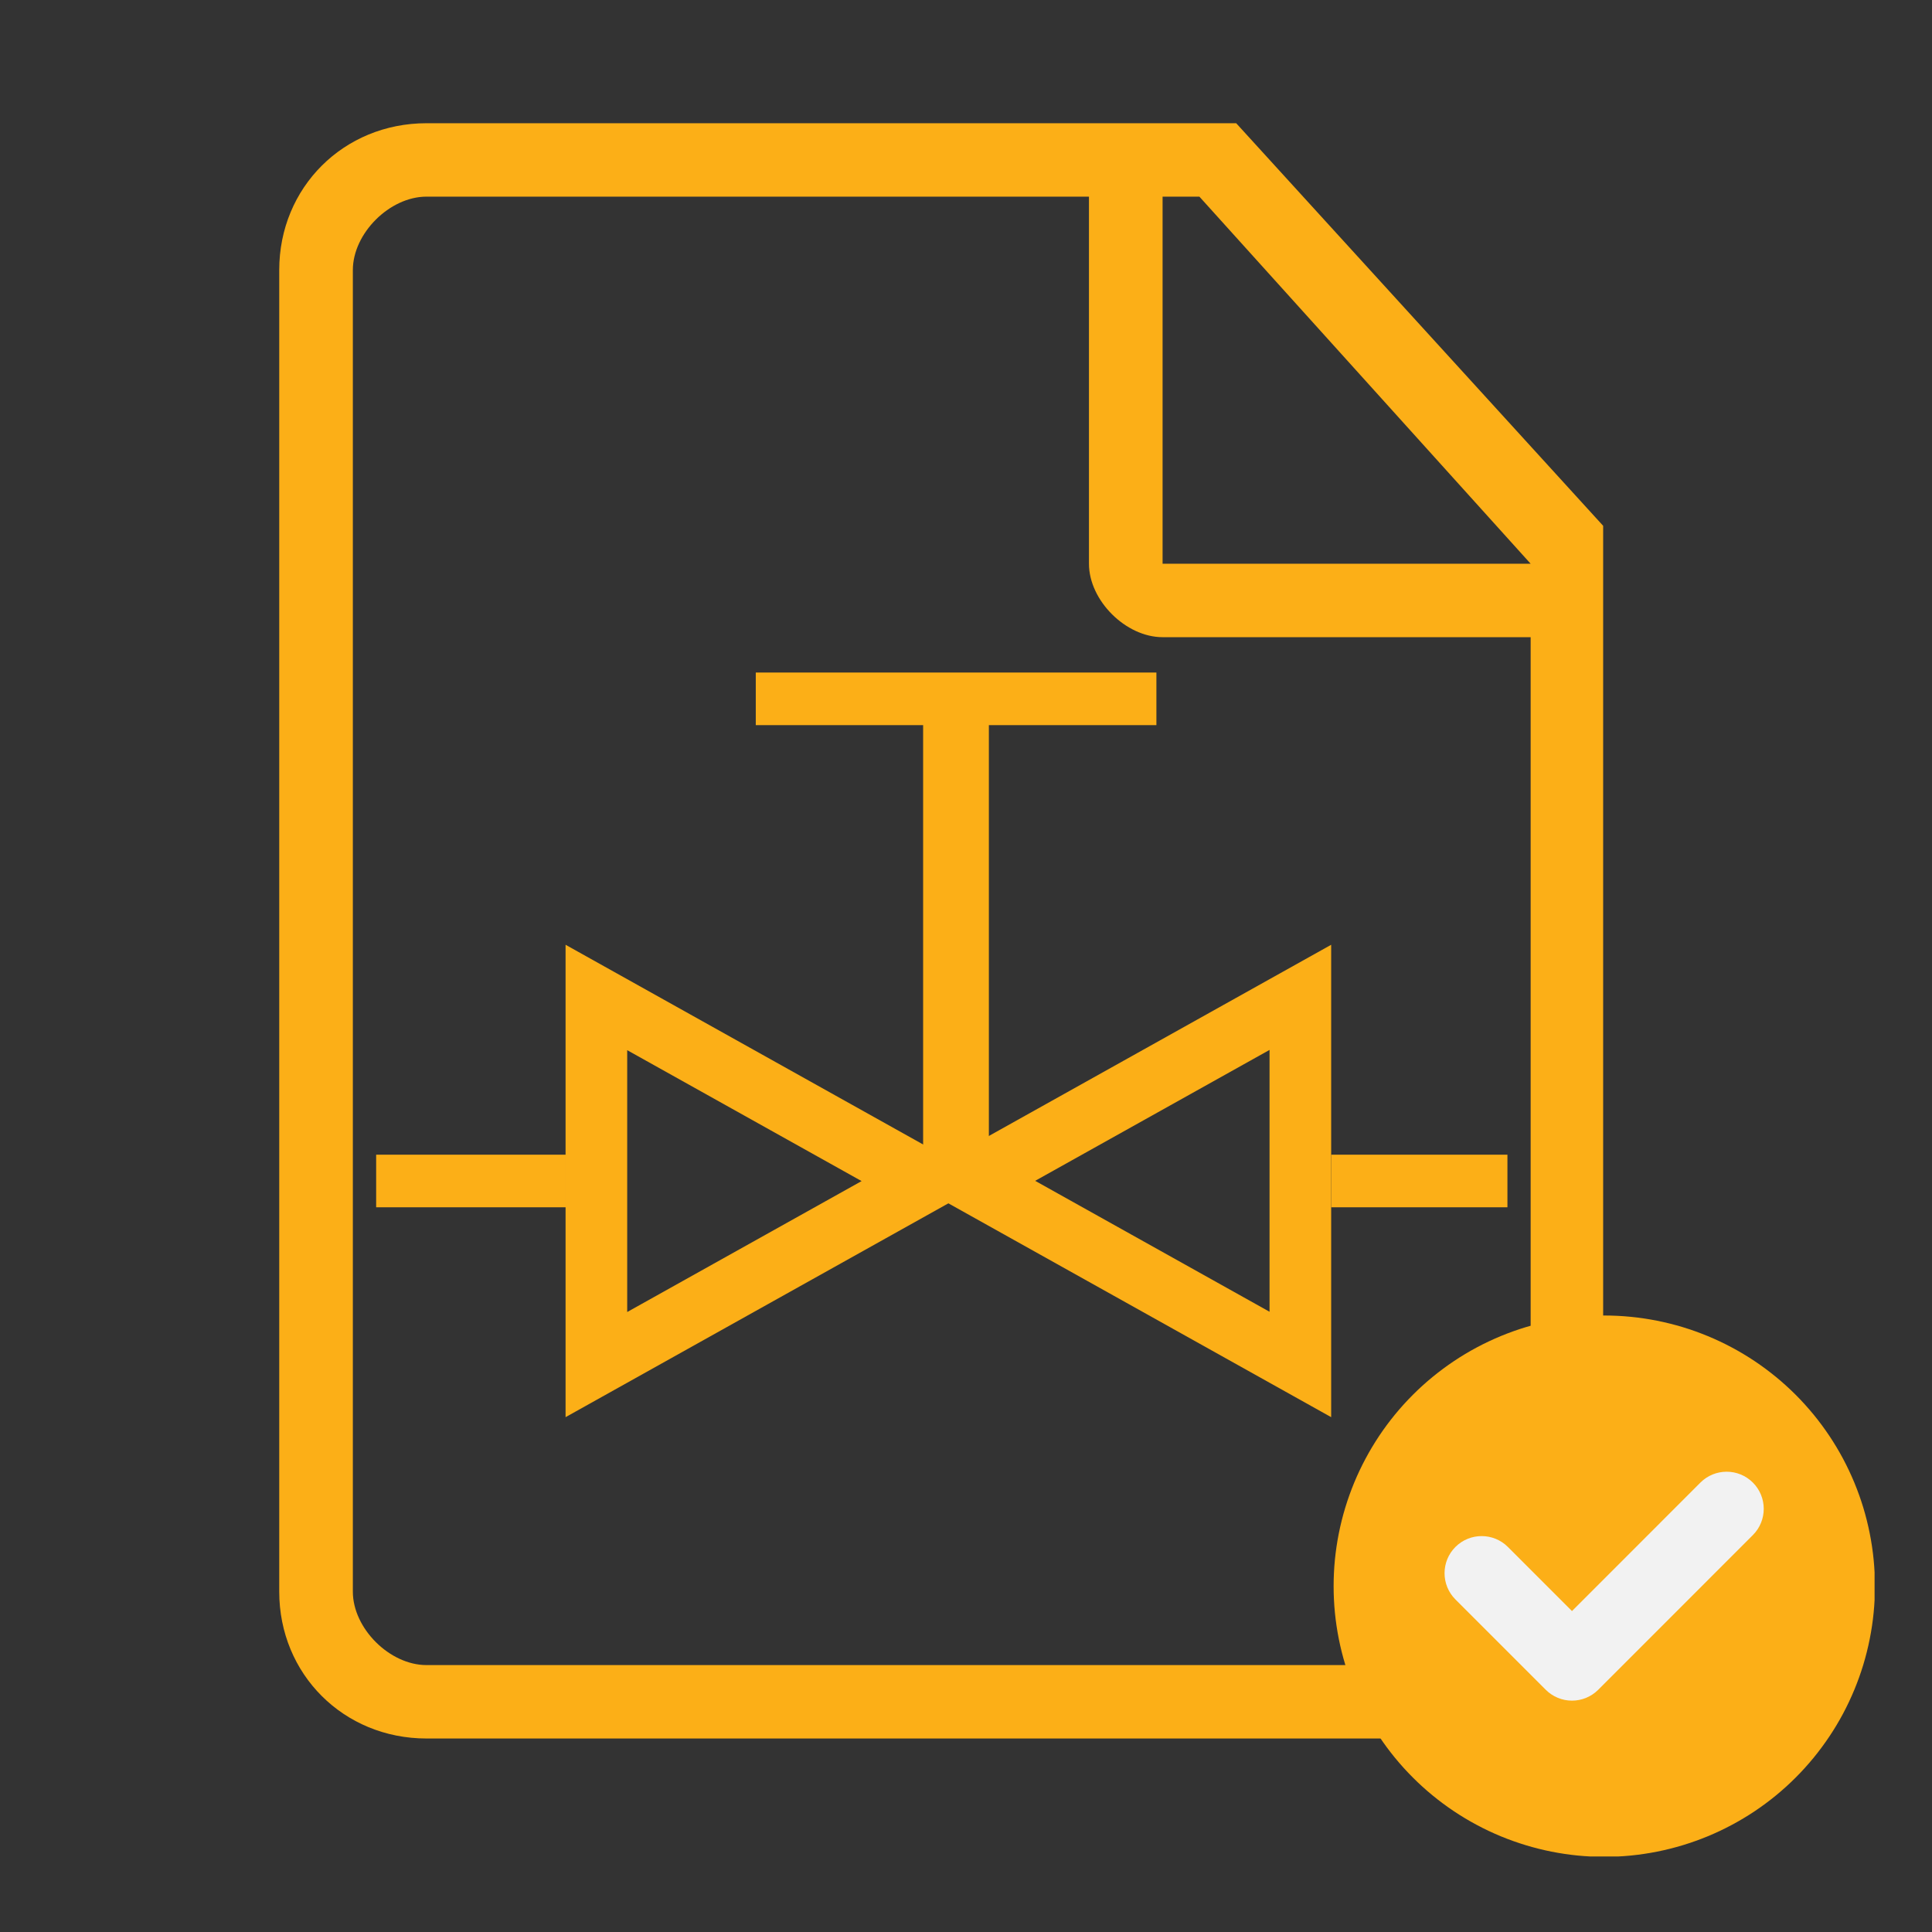
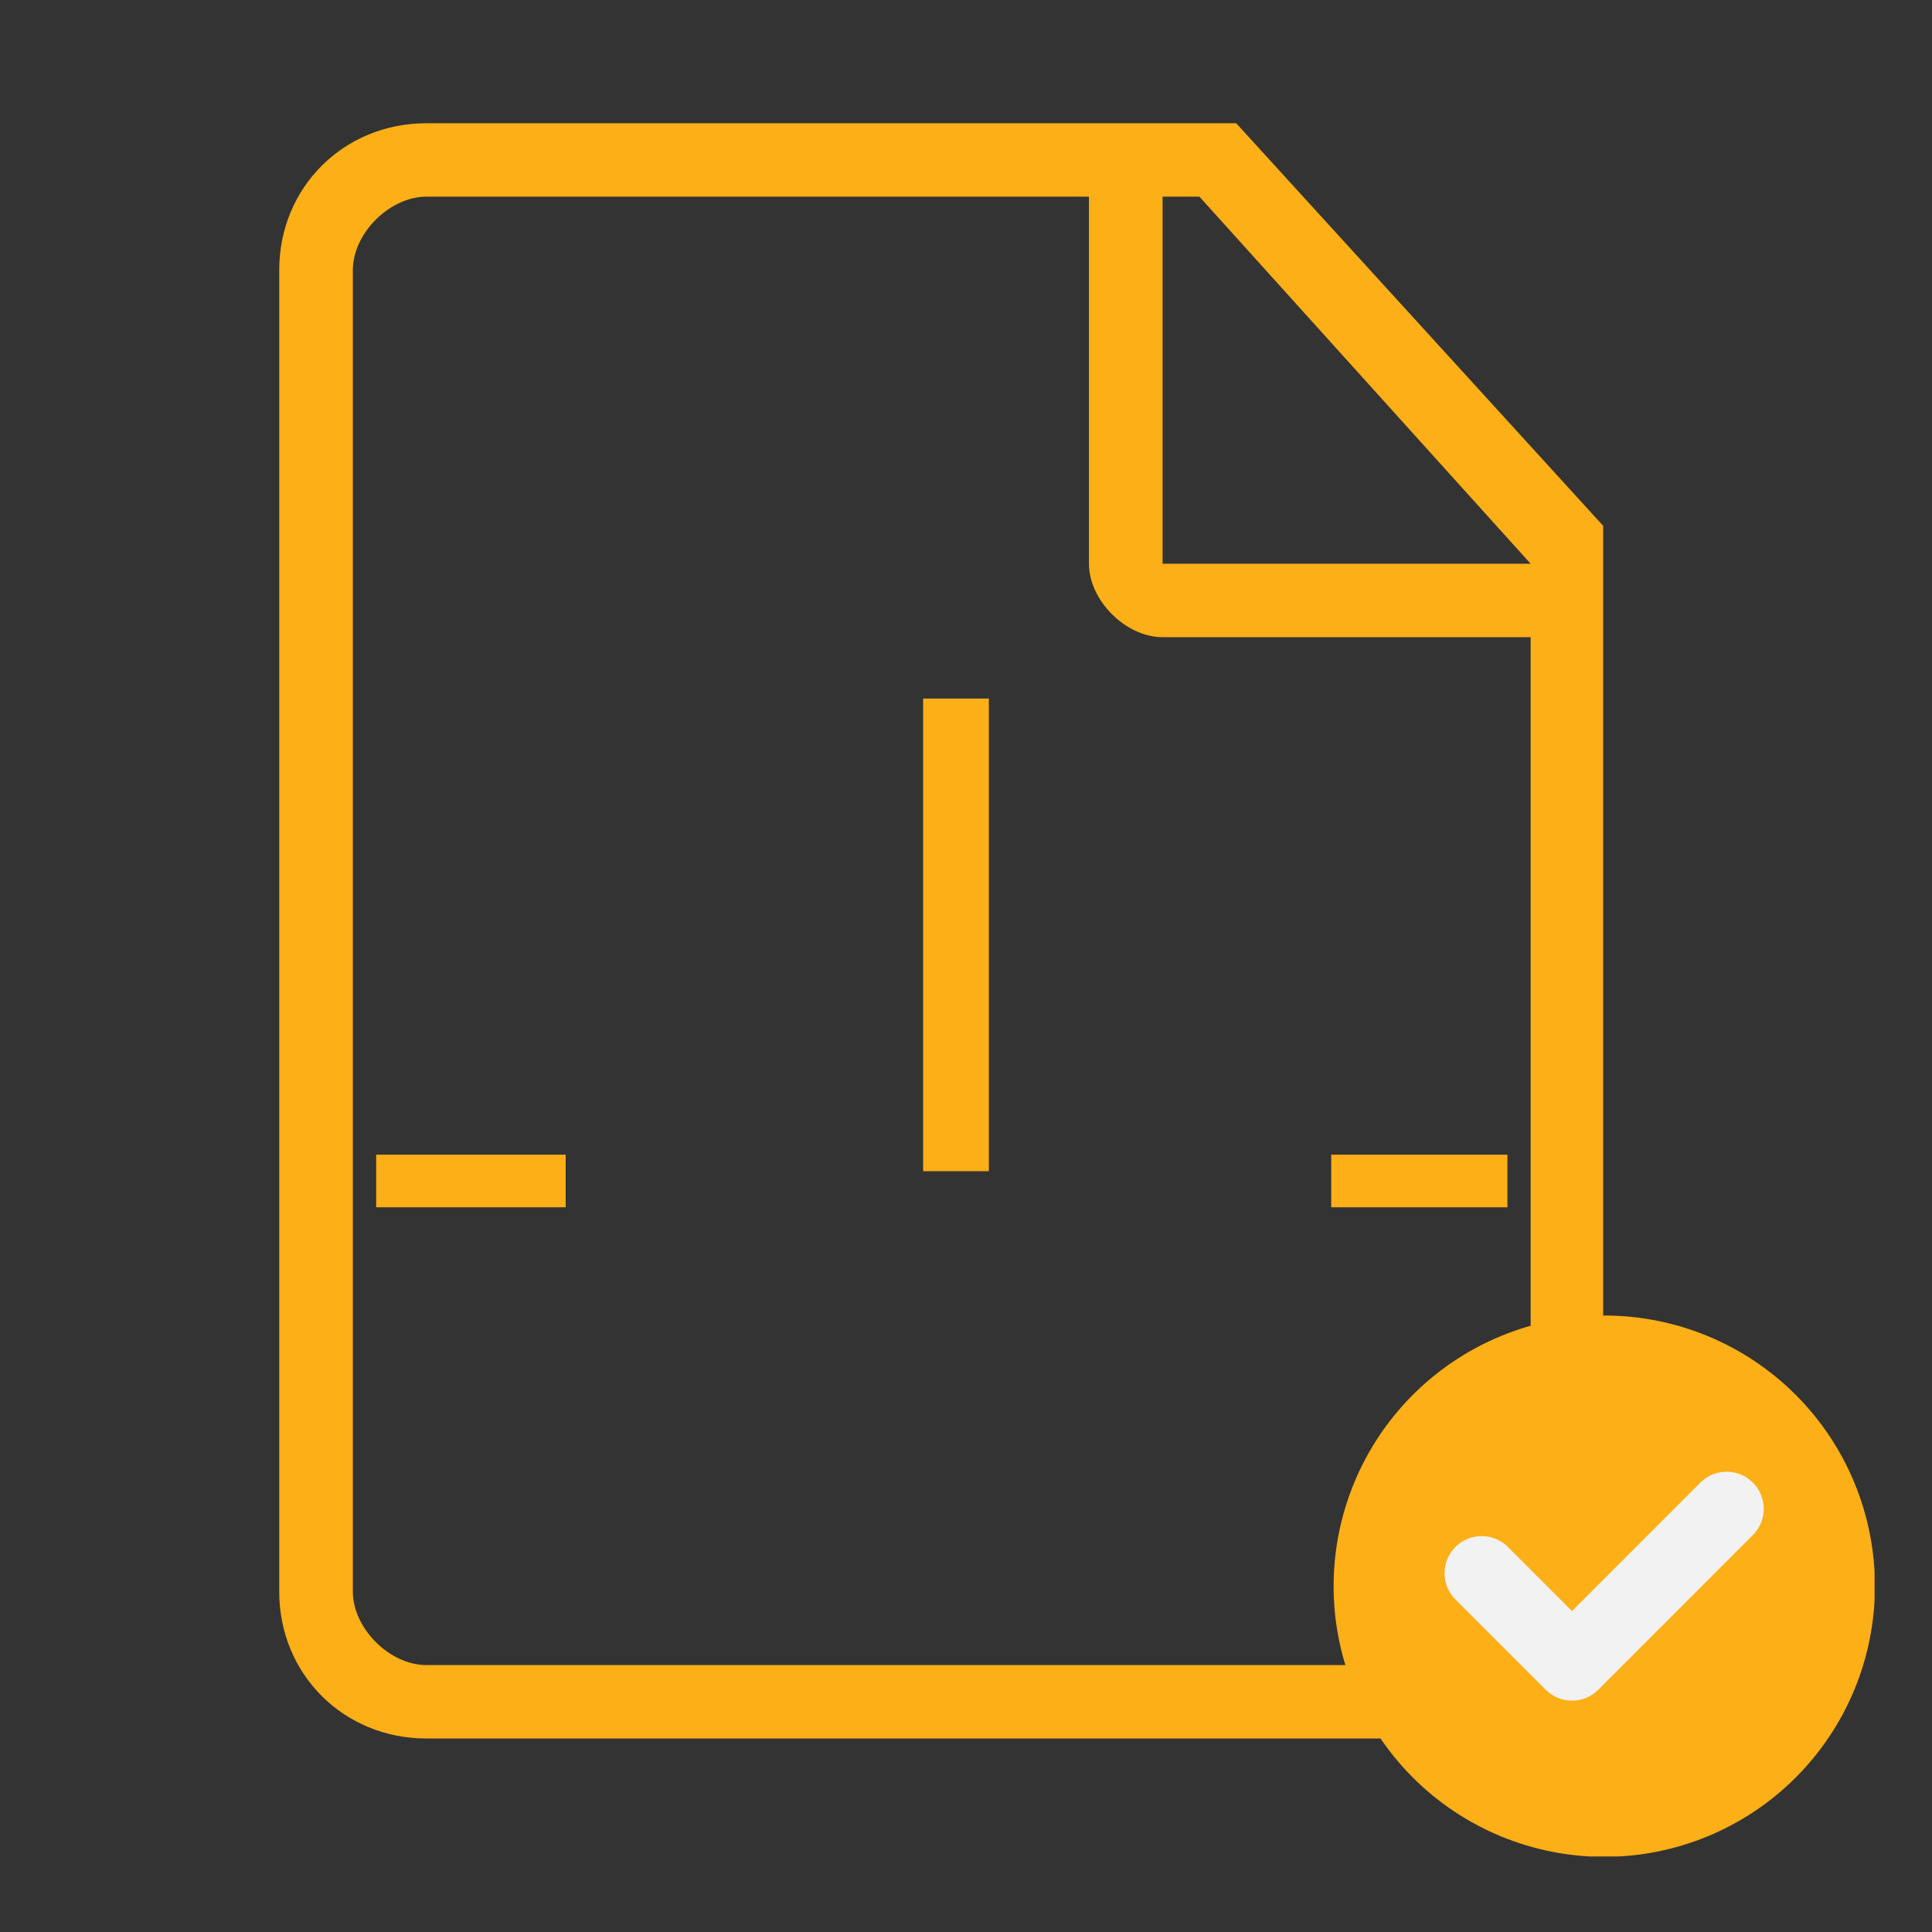
<svg xmlns="http://www.w3.org/2000/svg" width="500" viewBox="0 0 375 375" height="500" preserveAspectRatio="xMidYMid meet">
  <rect x="0" y="0" width="375" height="375" fill="#333333" stroke="none" />
  <defs>
    <clipPath id="d0ecac2b5d">
-       <path d="M 176.305 183.379 L 258.559 183.379 L 258.559 275.07 L 176.305 275.07 Z M 176.305 183.379 " clip-rule="nonzero" />
-     </clipPath>
+       </clipPath>
    <clipPath id="455805168a">
-       <path d="M 176.305 229.223 L 258.379 183.379 L 258.379 275.07 Z M 176.305 229.223 " clip-rule="nonzero" />
-     </clipPath>
+       </clipPath>
    <clipPath id="766d19b437">
-       <path d="M 109.598 183.379 L 191.855 183.379 L 191.855 275.07 L 109.598 275.07 Z M 109.598 183.379 " clip-rule="nonzero" />
-     </clipPath>
+       </clipPath>
    <clipPath id="5441a7b8d6">
      <path d="M 191.855 229.223 L 109.777 275.07 L 109.777 183.379 Z M 191.855 229.223 " clip-rule="nonzero" />
    </clipPath>
    <clipPath id="47b7ff5ddc">
      <path d="M 54.195 23.848 L 311.172 23.848 L 311.172 337.574 L 54.195 337.574 Z M 54.195 23.848 " clip-rule="nonzero" />
    </clipPath>
    <clipPath id="0674e21339">
      <path d="M 258.855 255.34 L 363.855 255.34 L 363.855 360.34 L 258.855 360.34 Z M 258.855 255.34 " clip-rule="nonzero" />
    </clipPath>
  </defs>
  <g clip-path="url(#d0ecac2b5d)">
    <g clip-path="url(#455805168a)">
-       <path stroke-linecap="butt" transform="matrix(0, -0.638, 0.638, 0, 176.303, 275.07)" fill="none" stroke-linejoin="miter" d="M 71.9 0.003 L 143.794 128.716 L -0.001 128.716 Z M 71.9 0.003 " stroke="#fcaf17" stroke-width="37.638" stroke-opacity="1" stroke-miterlimit="4" />
-     </g>
+       </g>
  </g>
  <path stroke-linecap="butt" transform="matrix(0, -0.638, 0.638, 0, 179.177, 227.334)" fill="none" stroke-linejoin="miter" d="M 0.003 10.002 L 143.804 10.002 " stroke="#fcaf17" stroke-width="20" stroke-opacity="1" stroke-miterlimit="4" />
  <g clip-path="url(#766d19b437)">
    <g clip-path="url(#5441a7b8d6)">
      <path stroke-linecap="butt" transform="matrix(0, 0.638, -0.638, 0, 191.854, 183.379)" fill="none" stroke-linejoin="miter" d="M 71.895 -0.003 L 143.796 128.717 L 0 128.717 Z M 71.895 -0.003 " stroke="#fcaf17" stroke-width="37.638" stroke-opacity="1" stroke-miterlimit="4" />
    </g>
  </g>
  <path stroke-linecap="butt" transform="matrix(0.638, 0, 0, 0.638, 258.385, 224.125)" fill="none" stroke-linejoin="miter" d="M 0.002 8 L 53.617 8 " stroke="#fcaf17" stroke-width="16" stroke-opacity="1" stroke-miterlimit="4" />
  <path stroke-linecap="butt" transform="matrix(0.638, -0, 0, 0.638, 73.013, 224.125)" fill="none" stroke-linejoin="miter" d="M -0.002 8 L 57.656 8 " stroke="#fcaf17" stroke-width="16" stroke-opacity="1" stroke-miterlimit="4" />
-   <path stroke-linecap="butt" transform="matrix(0.638, 0, -0, 0.638, 146.696, 130.538)" fill="none" stroke-linejoin="miter" d="M -0 8.002 L 121.882 8.002 " stroke="#fcaf17" stroke-width="16" stroke-opacity="1" stroke-miterlimit="4" />
  <g clip-path="url(#47b7ff5ddc)">
    <path fill="#fcaf17" d="M 239.945 23.918 C 82.777 23.918 82.777 23.918 82.777 23.918 C 66.703 23.918 54.199 36.387 54.199 52.418 C 54.199 308.938 54.199 308.938 54.199 308.938 C 54.199 324.969 66.703 337.441 82.777 337.441 C 282.812 337.441 282.812 337.441 282.812 337.441 C 298.887 337.441 311.387 324.969 311.387 308.938 C 311.387 102.297 311.387 102.297 311.387 102.297 Z M 297.098 308.941 C 297.098 316.066 289.953 323.191 282.809 323.191 C 82.777 323.191 82.777 323.191 82.777 323.191 C 75.633 323.191 68.488 316.066 68.488 308.941 C 68.488 52.418 68.488 52.418 68.488 52.418 C 68.488 45.293 75.633 38.168 82.777 38.168 C 211.367 38.168 211.367 38.168 211.367 38.168 C 211.367 109.422 211.367 109.422 211.367 109.422 C 211.367 116.547 218.512 123.676 225.656 123.676 C 297.098 123.676 297.098 123.676 297.098 123.676 Z M 225.656 109.422 C 225.656 38.168 225.656 38.168 225.656 38.168 C 232.801 38.168 232.801 38.168 232.801 38.168 C 297.098 109.422 297.098 109.422 297.098 109.422 Z M 225.656 109.422 " fill-opacity="1" fill-rule="evenodd" />
  </g>
  <g clip-path="url(#0674e21339)">
    <path fill="#fcaf17" d="M 363.926 307.875 C 363.926 309.598 363.84 311.312 363.672 313.027 C 363.504 314.738 363.25 316.438 362.914 318.125 C 362.578 319.812 362.16 321.48 361.664 323.125 C 361.164 324.773 360.582 326.391 359.926 327.98 C 359.266 329.57 358.531 331.125 357.723 332.641 C 356.91 334.16 356.027 335.633 355.07 337.062 C 354.113 338.492 353.09 339.875 352 341.203 C 350.906 342.535 349.754 343.809 348.539 345.023 C 347.32 346.242 346.047 347.395 344.719 348.488 C 343.387 349.578 342.008 350.602 340.578 351.559 C 339.145 352.512 337.672 353.398 336.152 354.207 C 334.637 355.02 333.082 355.754 331.492 356.414 C 329.902 357.07 328.285 357.648 326.641 358.148 C 324.992 358.648 323.324 359.066 321.637 359.402 C 319.949 359.738 318.25 359.988 316.539 360.16 C 314.828 360.328 313.109 360.41 311.391 360.41 C 309.668 360.41 307.953 360.328 306.238 360.16 C 304.527 359.988 302.828 359.738 301.141 359.402 C 299.453 359.066 297.785 358.648 296.141 358.148 C 294.492 357.648 292.875 357.07 291.285 356.414 C 289.695 355.754 288.141 355.02 286.625 354.207 C 285.105 353.398 283.633 352.512 282.203 351.559 C 280.773 350.602 279.391 349.578 278.062 348.488 C 276.73 347.395 275.457 346.242 274.242 345.023 C 273.023 343.809 271.871 342.535 270.777 341.203 C 269.688 339.875 268.664 338.492 267.707 337.062 C 266.754 335.633 265.867 334.16 265.059 332.641 C 264.246 331.125 263.512 329.57 262.852 327.98 C 262.195 326.391 261.617 324.773 261.117 323.125 C 260.617 321.48 260.199 319.812 259.863 318.125 C 259.527 316.438 259.277 314.738 259.105 313.027 C 258.938 311.312 258.855 309.598 258.855 307.875 C 258.855 306.156 258.938 304.438 259.105 302.727 C 259.277 301.016 259.527 299.316 259.863 297.629 C 260.199 295.941 260.617 294.273 261.117 292.625 C 261.617 290.98 262.195 289.363 262.852 287.773 C 263.512 286.184 264.246 284.629 265.059 283.113 C 265.867 281.594 266.754 280.121 267.707 278.688 C 268.664 277.258 269.688 275.879 270.777 274.547 C 271.871 273.219 273.023 271.945 274.242 270.727 C 275.457 269.512 276.73 268.359 278.062 267.266 C 279.391 266.176 280.773 265.152 282.203 264.195 C 283.633 263.238 285.105 262.355 286.625 261.543 C 288.141 260.734 289.695 260 291.285 259.34 C 292.875 258.684 294.492 258.102 296.141 257.602 C 297.785 257.105 299.453 256.688 301.141 256.352 C 302.828 256.016 304.527 255.762 306.238 255.594 C 307.953 255.426 309.668 255.34 311.391 255.34 C 313.109 255.34 314.828 255.426 316.539 255.594 C 318.25 255.762 319.949 256.016 321.637 256.352 C 323.324 256.688 324.992 257.105 326.641 257.602 C 328.285 258.102 329.902 258.684 331.492 259.34 C 333.082 260 334.637 260.734 336.152 261.543 C 337.672 262.355 339.145 263.238 340.578 264.195 C 342.008 265.152 343.387 266.176 344.719 267.266 C 346.047 268.359 347.32 269.512 348.539 270.727 C 349.754 271.945 350.906 273.219 352 274.547 C 353.09 275.879 354.113 277.258 355.07 278.688 C 356.027 280.121 356.91 281.594 357.723 283.113 C 358.531 284.629 359.266 286.184 359.926 287.773 C 360.582 289.363 361.164 290.98 361.664 292.625 C 362.16 294.273 362.578 295.941 362.914 297.629 C 363.25 299.316 363.504 301.016 363.672 302.727 C 363.84 304.438 363.926 306.156 363.926 307.875 Z M 363.926 307.875 " fill-opacity="1" fill-rule="nonzero" />
  </g>
  <path fill="#f2f2f2" d="M 340.234 297.953 C 343.047 295.141 343.043 290.578 340.23 287.766 C 337.418 284.957 332.859 284.957 330.047 287.77 L 305.121 312.707 L 292.68 300.262 C 289.867 297.453 285.309 297.453 282.496 300.262 C 279.684 303.074 279.684 307.637 282.496 310.449 L 300.031 327.984 C 301.383 329.336 303.215 330.094 305.125 330.094 C 307.035 330.094 308.867 329.332 310.219 327.98 Z M 340.234 297.953 " fill-opacity="1" fill-rule="nonzero" />
</svg>